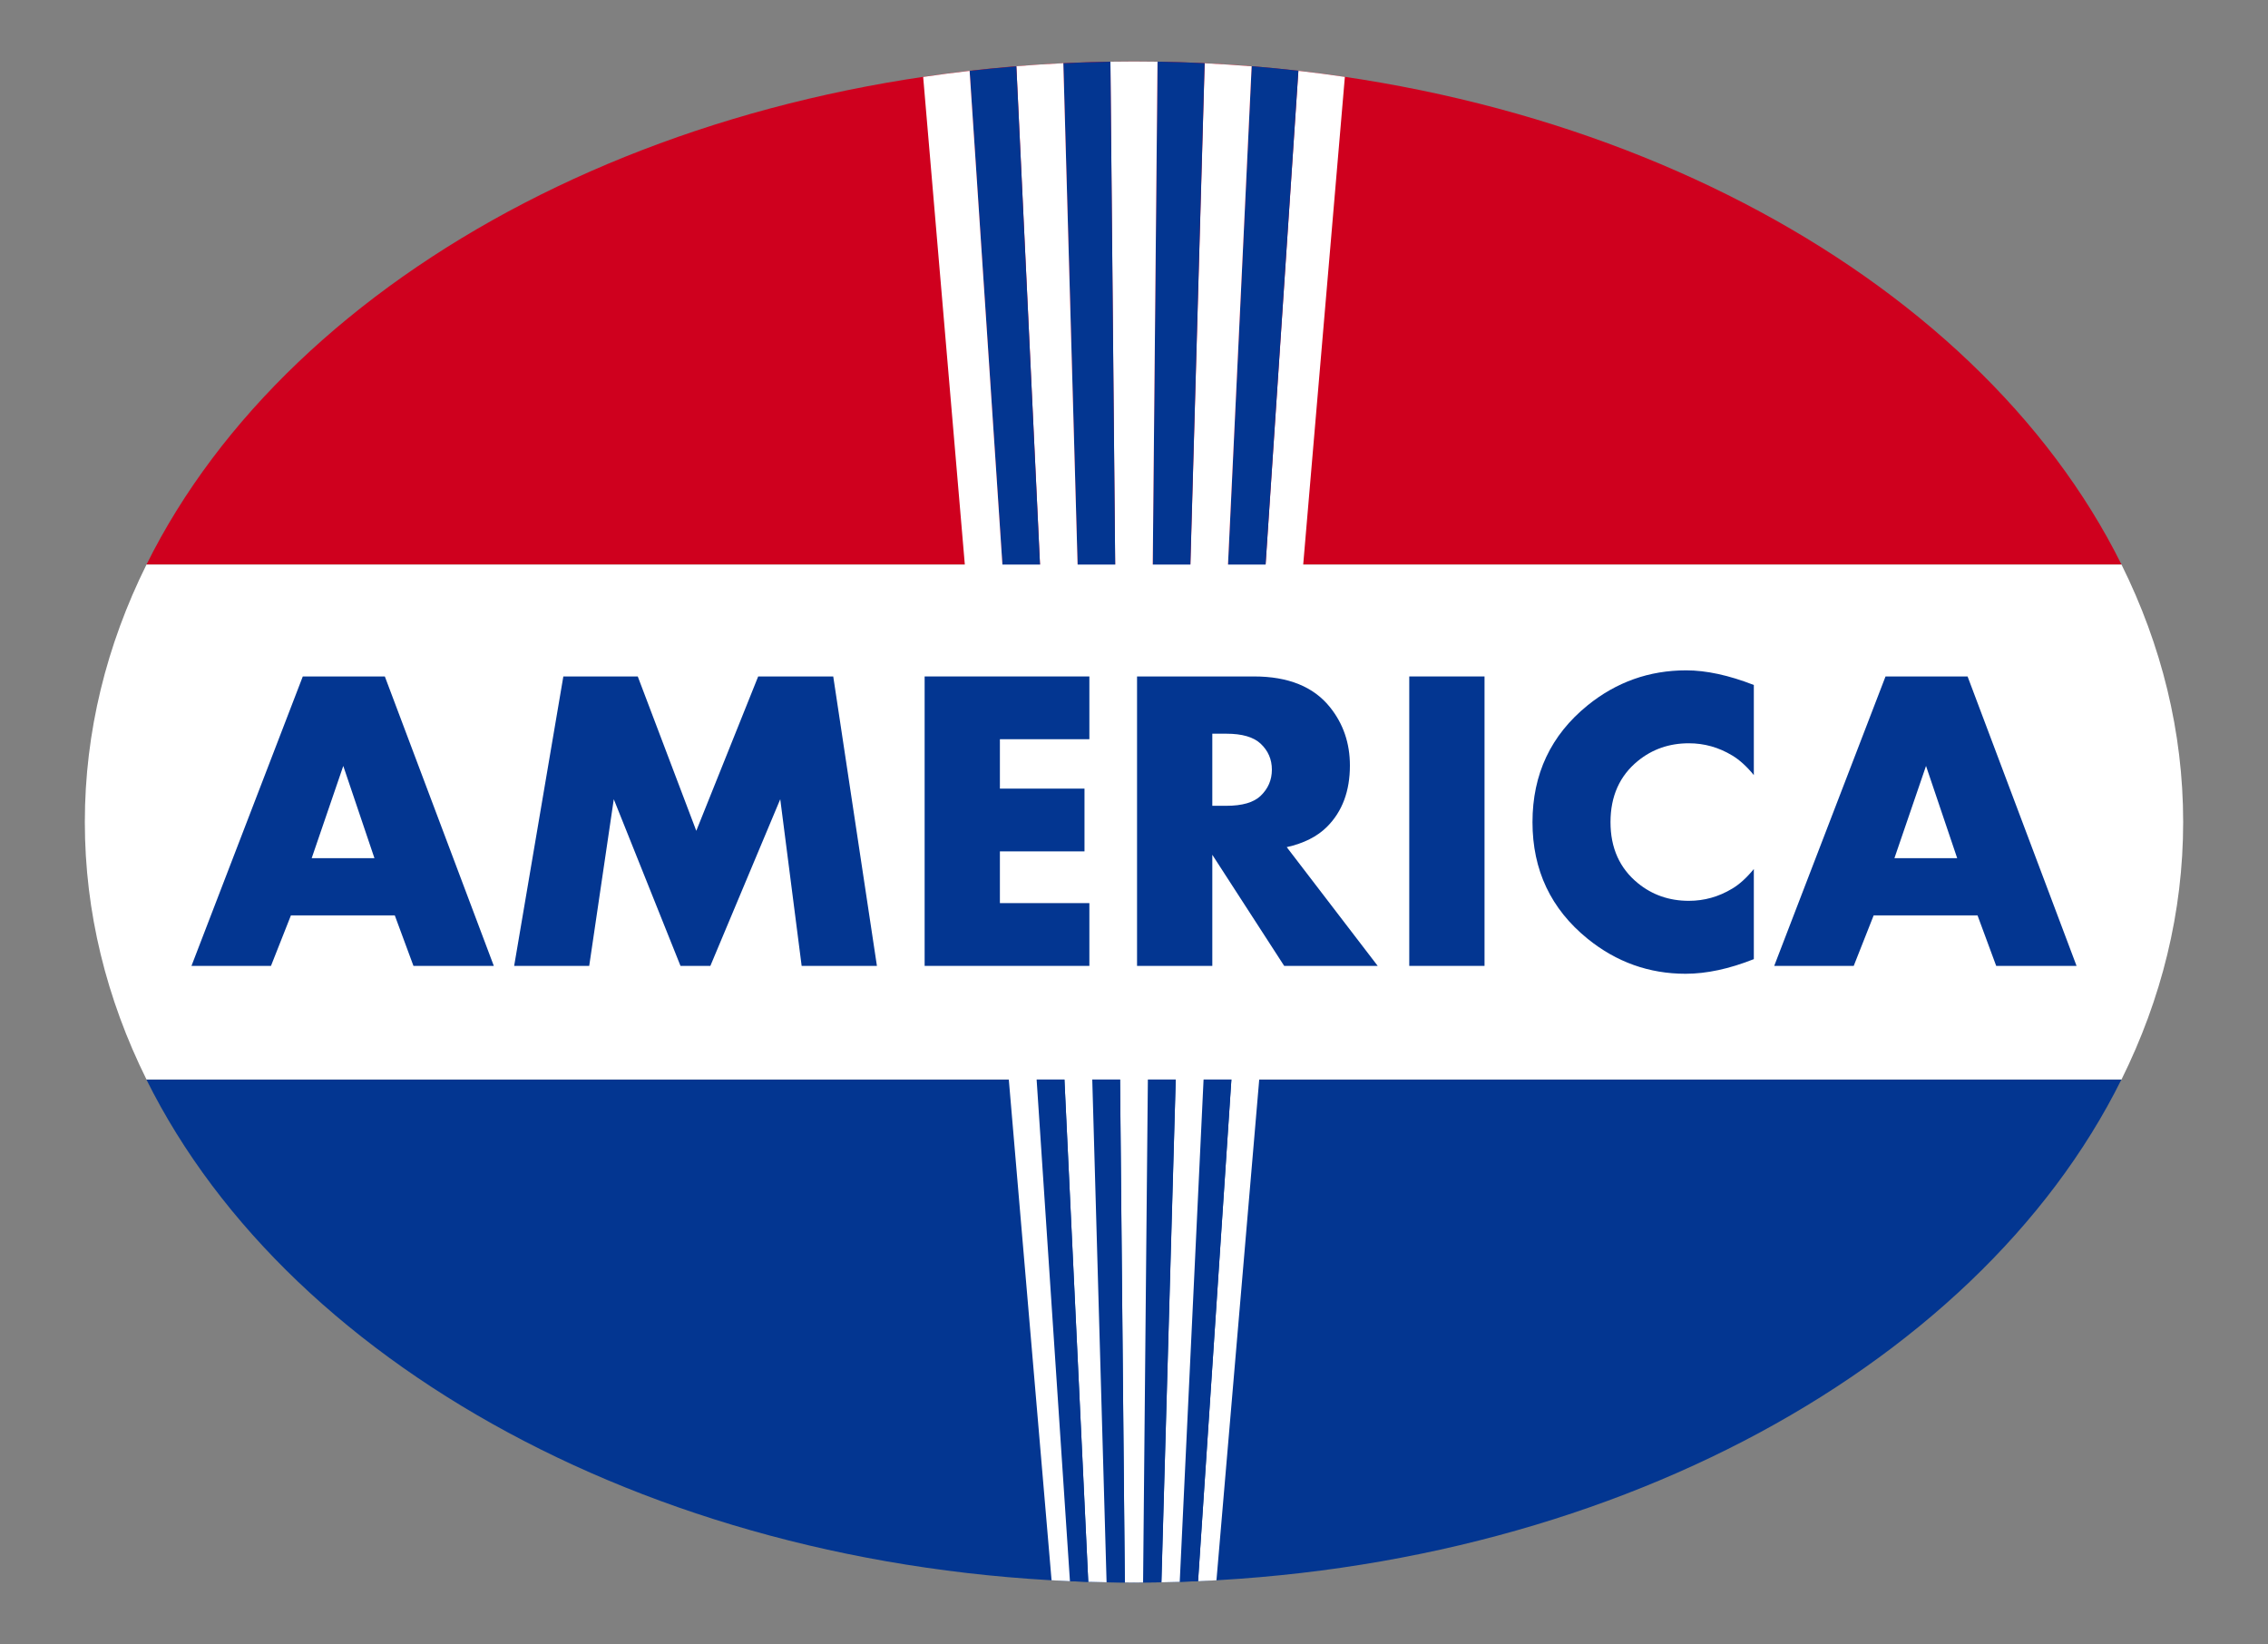
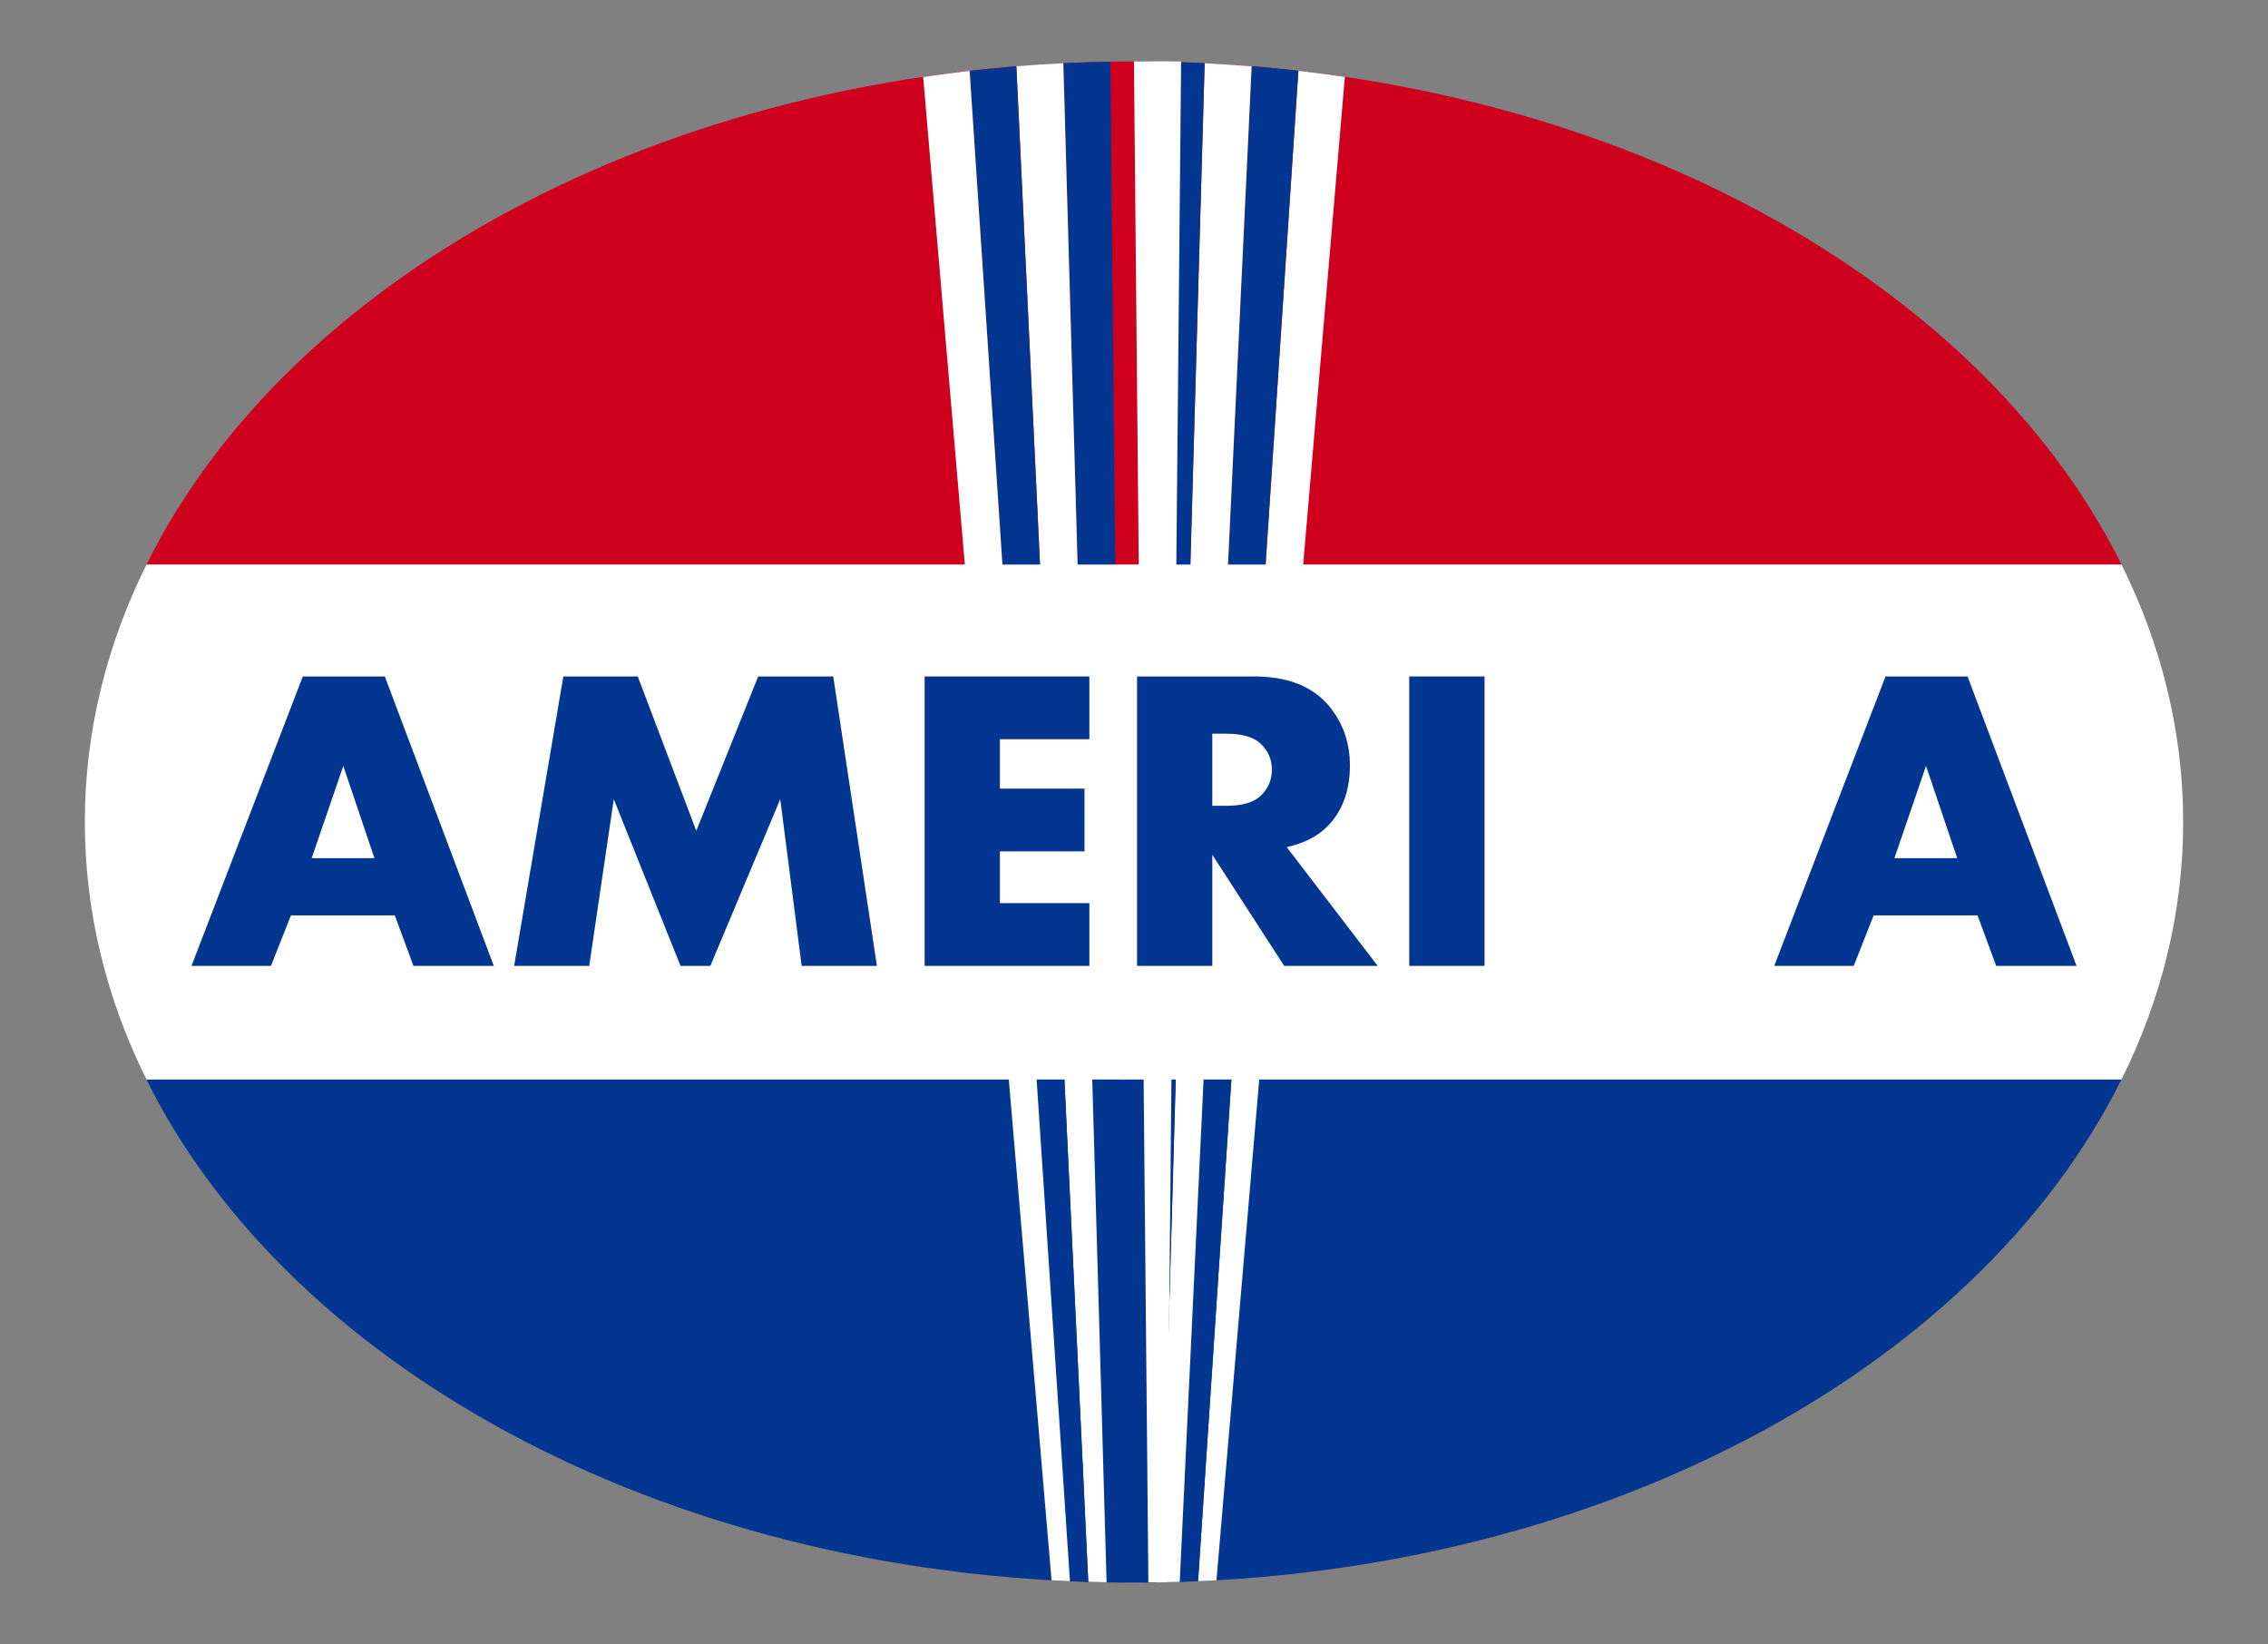
<svg xmlns="http://www.w3.org/2000/svg" enable-background="new 0 0 2385.877 1729.366" version="1.1" viewBox="0 0 2385.9 1729.4" xml:space="preserve">
  <rect x="0" y="0" width="2385.9" height="1729.4" fill="#808080" stroke="none" />
  <path d="m1192.9 64.683c-478.42 0-885.73 220.65-1038.8 529.2h2077.7c-153.12-308.56-560.42-529.2-1038.8-529.2z" fill="#CF001E" />
  <path d="m1192.9 1664.7c478.42 0 885.73-220.65 1038.8-529.2h-2077.7c153.12 308.56 560.42 529.2 1038.8 529.2z" fill="#033691" />
  <path d="m1365.9 74.463-105.54 1588.8c6.46-0.282 12.903-0.614 19.333-0.976l135.07-1581.4c-16.162-2.39-32.449-4.527-48.859-6.398z" fill="#fff" />
  <path d="m1316.7 69.693-75.649 1594.2c6.44-0.2 12.873-0.424 19.284-0.703l105.54-1588.8c-16.276-1.857-32.677-3.435-49.18-4.77z" fill="#033691" />
  <path d="m1267.3 66.504-45.494 1597.9c6.429-0.12 12.848-0.267 19.25-0.466l75.65-1594.2c-16.364-1.324-32.834-2.39-49.406-3.189z" fill="#fff" />
  <path d="m1217.7 64.896-15.183 1599.7c6.423-0.04 12.835-0.113 19.23-0.232l45.494-1597.9c-16.421-0.792-32.932-1.343-49.541-1.609z" fill="#033691" />
-   <path d="m1192.9 64.683c-8.289 0-16.55 0.082-24.795 0.214l15.183 1599.7c3.205 0.02 6.401 0.069 9.613 0.069s6.406-0.049 9.61-0.069l15.183-1599.7c-8.245-0.131-16.506-0.213-24.794-0.213z" fill="#fff" />
+   <path d="m1192.9 64.683l15.183 1599.7c3.205 0.02 6.401 0.069 9.613 0.069s6.406-0.049 9.61-0.069l15.183-1599.7c-8.245-0.131-16.506-0.213-24.794-0.213z" fill="#fff" />
  <path d="m1118.6 66.504 45.494 1597.9c6.396 0.119 12.807 0.192 19.23 0.232l-15.183-1599.7c-16.609 0.266-33.12 0.817-49.541 1.608z" fill="#033691" />
  <path d="m1069.2 69.693 75.649 1594.2c6.402 0.199 12.821 0.346 19.25 0.466l-45.493-1597.9c-16.572 0.8-33.042 1.865-49.406 3.189z" fill="#fff" />
  <path d="m1020 74.463 105.54 1588.8c6.412 0.28 12.844 0.503 19.284 0.703l-75.649-1594.2c-16.504 1.335-32.905 2.913-49.18 4.77z" fill="#033691" />
  <path d="m971.16 80.861 135.07 1581.4c6.431 0.362 12.873 0.694 19.333 0.976l-105.54-1588.7c-16.409 1.871-32.697 4.008-48.86 6.398z" fill="#fff" />
  <path d="m2231.8 593.88h-2077.7c-41.968 84.574-64.856 175.75-64.856 270.8s22.889 186.22 64.856 270.8h2077.7c41.968-84.574 64.856-175.75 64.856-270.8s-22.888-186.22-64.856-270.8z" fill="#fff" />
  <g fill="#033691">
    <path d="m519.48 1016h-84.531l-19.626-53.083h-109.29l-20.967 53.083h-83.638l117.1-304.45h86.315l114.64 304.45zm-125.57-113.3-32.787-97.022-33.233 97.022h66.02z" />
    <path d="m922.5 1016h-79.179l-22.506-175.31-73.528 175.31h-31.417l-70.184-175.31-25.849 175.31h-78.955l51.744-304.45h78.285l61.567 162.37 65.12-162.37h78.955l45.947 304.45z" />
    <path d="m1146 1016h-173.3v-304.45h173.3v66.019h-94.122v51.968h88.993v66.02h-88.993v54.421h94.122v66.019z" />
    <path d="m1449.3 1016h-98.359l-75.61-116.87v116.87h-79.179v-304.45h123.12c35.984 0 62.597 10.782 79.848 32.341 13.976 17.397 20.965 37.843 20.965 61.336 0 26.914-8.028 48.4-24.088 64.457-10.26 10.26-24.388 17.398-42.375 21.413l95.681 124.9zm-111.3-206.42c0-10.82-3.955-19.937-11.862-27.353-7.464-6.966-19.476-10.451-36.037-10.451h-14.774v75.833h14.774c16.712 0 28.725-3.482 36.037-10.452 7.907-7.563 11.862-16.753 11.862-27.577z" />
    <path d="m1561.7 1016h-79.179v-304.45h79.179v304.45z" />
-     <path d="m1845 1008.9c-25.872 10.26-49.814 15.389-71.818 15.389-38.361 0-72.709-12.266-103.04-36.801-38.663-31.371-57.99-72.264-57.99-122.67 0-50.553 19.327-91.519 57.99-122.89 30.334-24.534 64.903-36.802 103.71-36.802 21.113 0 44.831 5.13 71.149 15.39v94.792c-7.447-9.131-15.04-16.018-22.785-20.66-14.149-8.53-29.335-12.797-45.566-12.797-20.551 0-38.421 6.19-53.609 18.561-19.208 15.655-28.813 37.125-28.813 64.41 0 27.137 9.605 48.531 28.813 64.186 15.188 12.375 33.057 18.561 53.609 18.561 16.231 0 31.417-4.266 45.566-12.797 7.595-4.489 15.188-11.376 22.785-20.66v94.792z" />
    <path d="m2184.5 1016h-84.531l-19.626-53.083h-109.29l-20.967 53.083h-83.638l117.1-304.45h86.315l114.64 304.45zm-125.57-113.3-32.787-97.022-33.233 97.022h66.02z" />
  </g>
</svg>